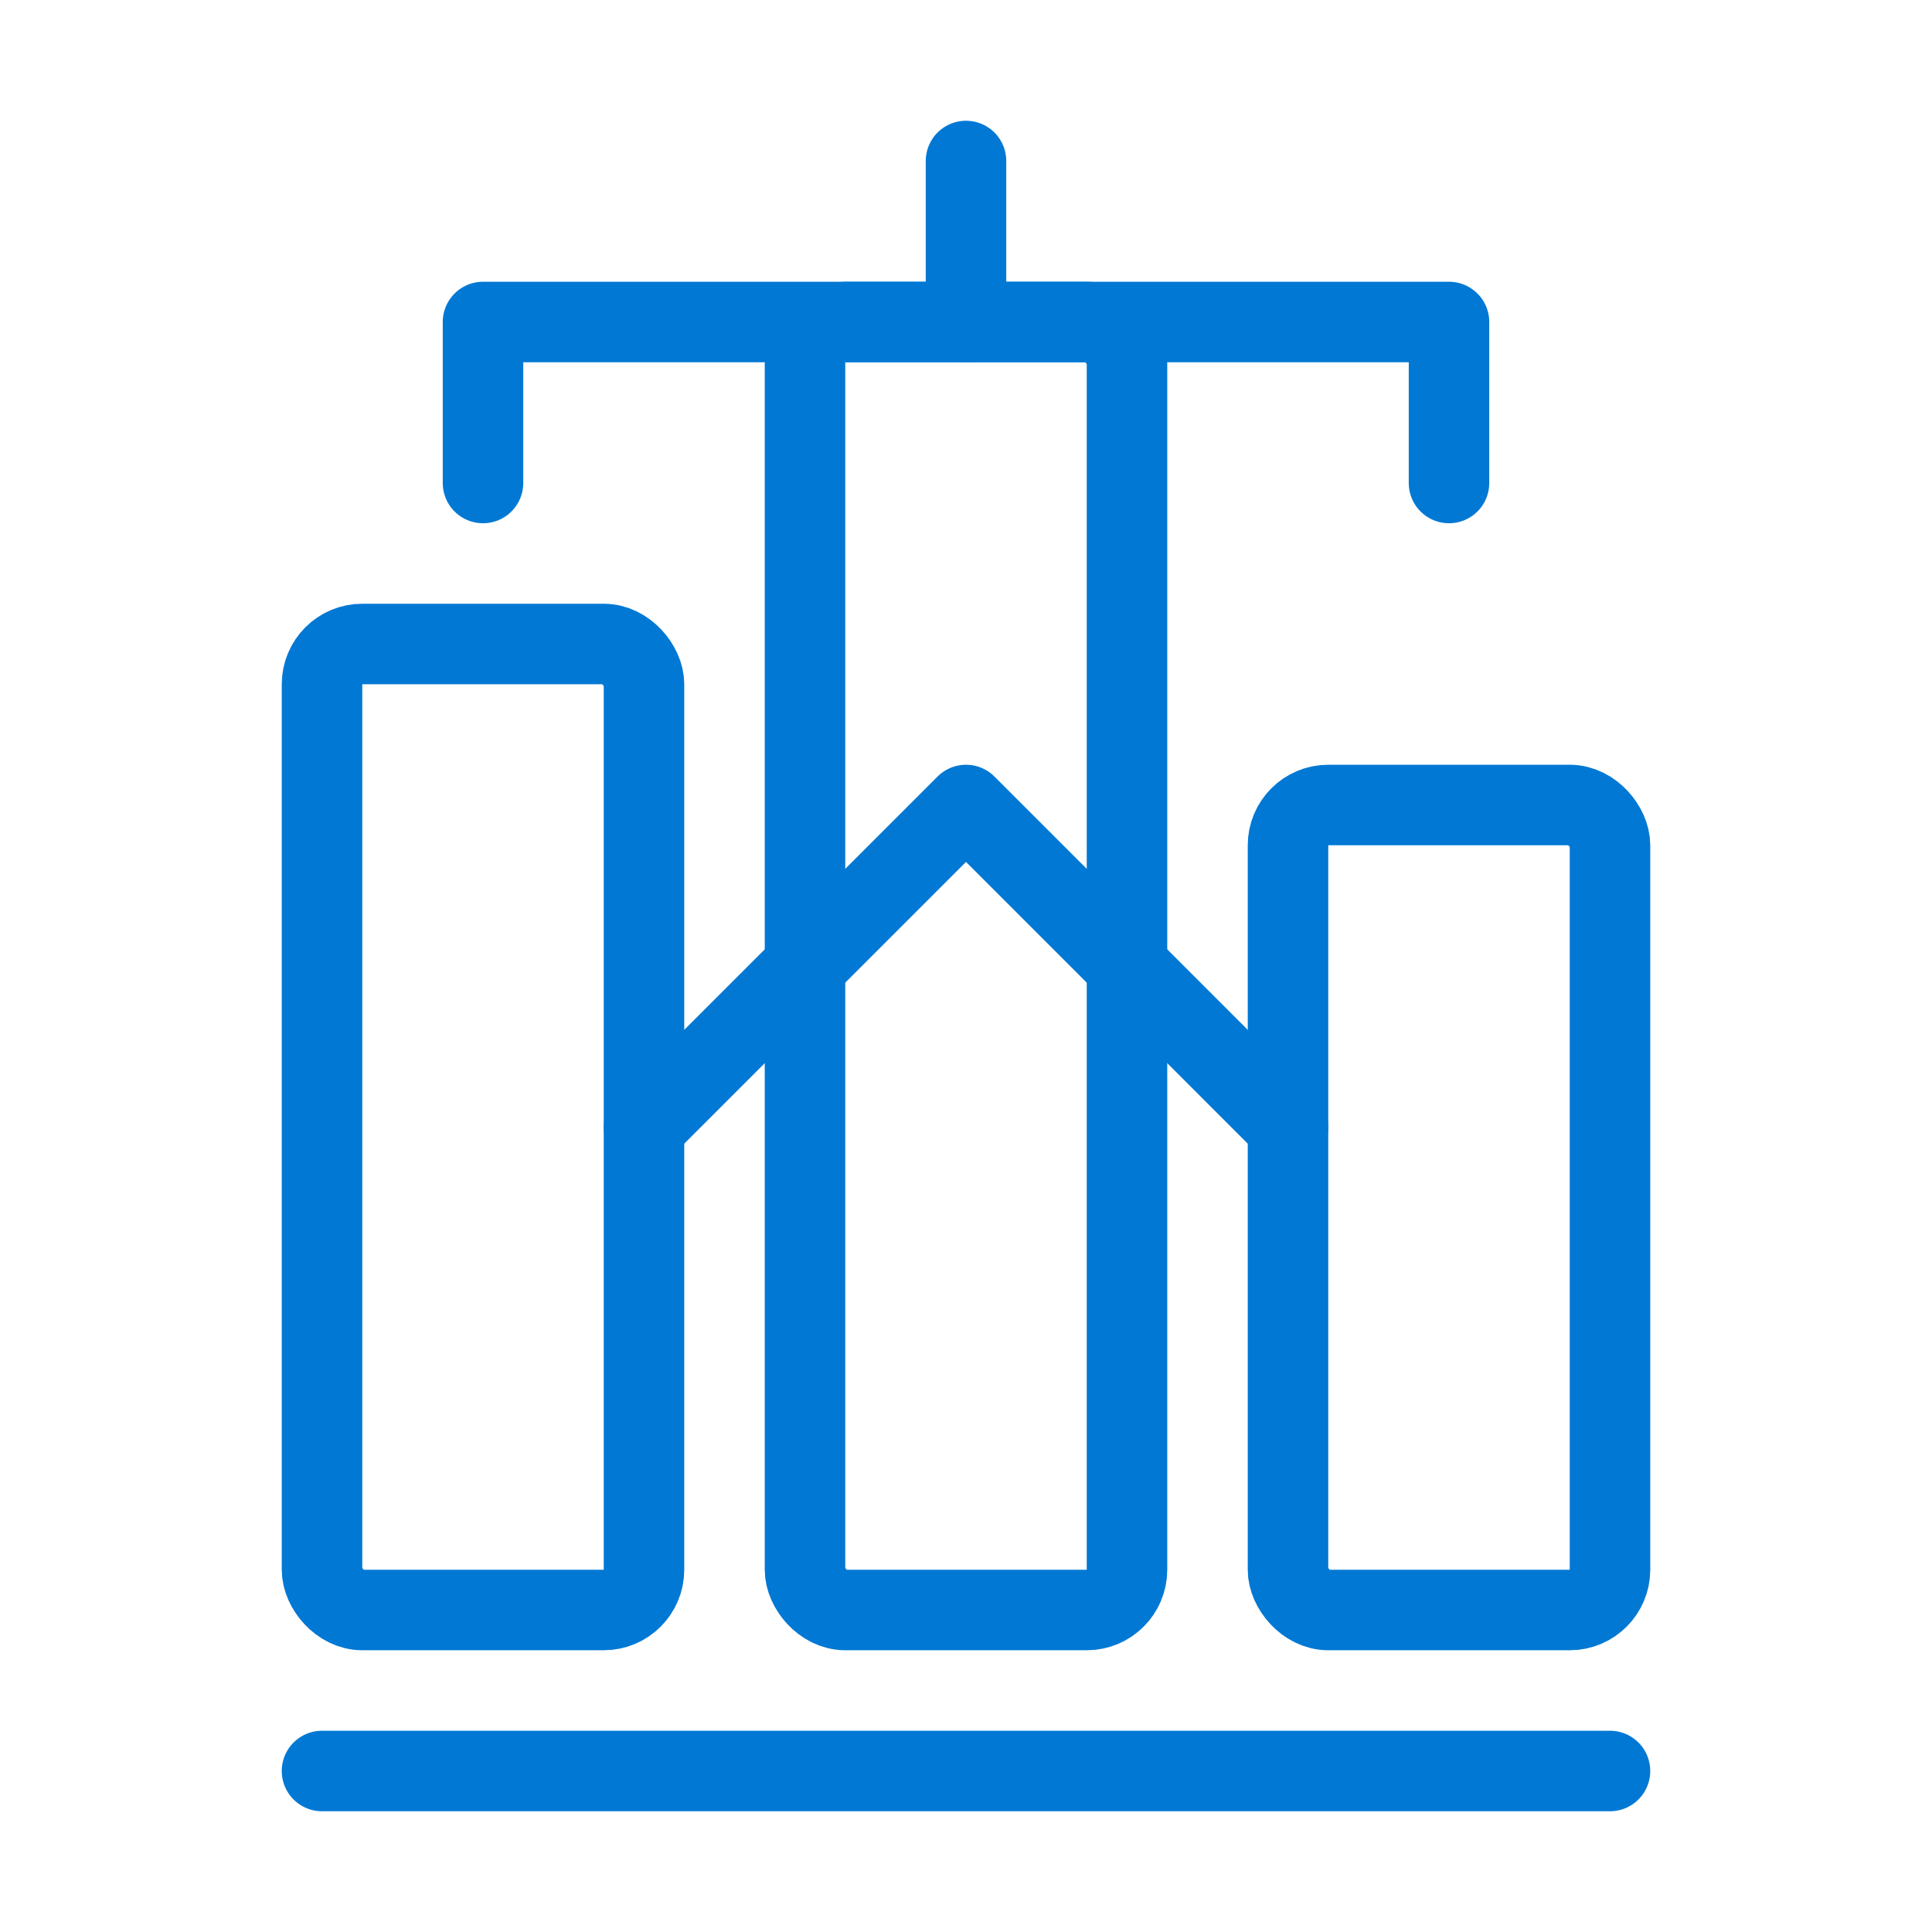
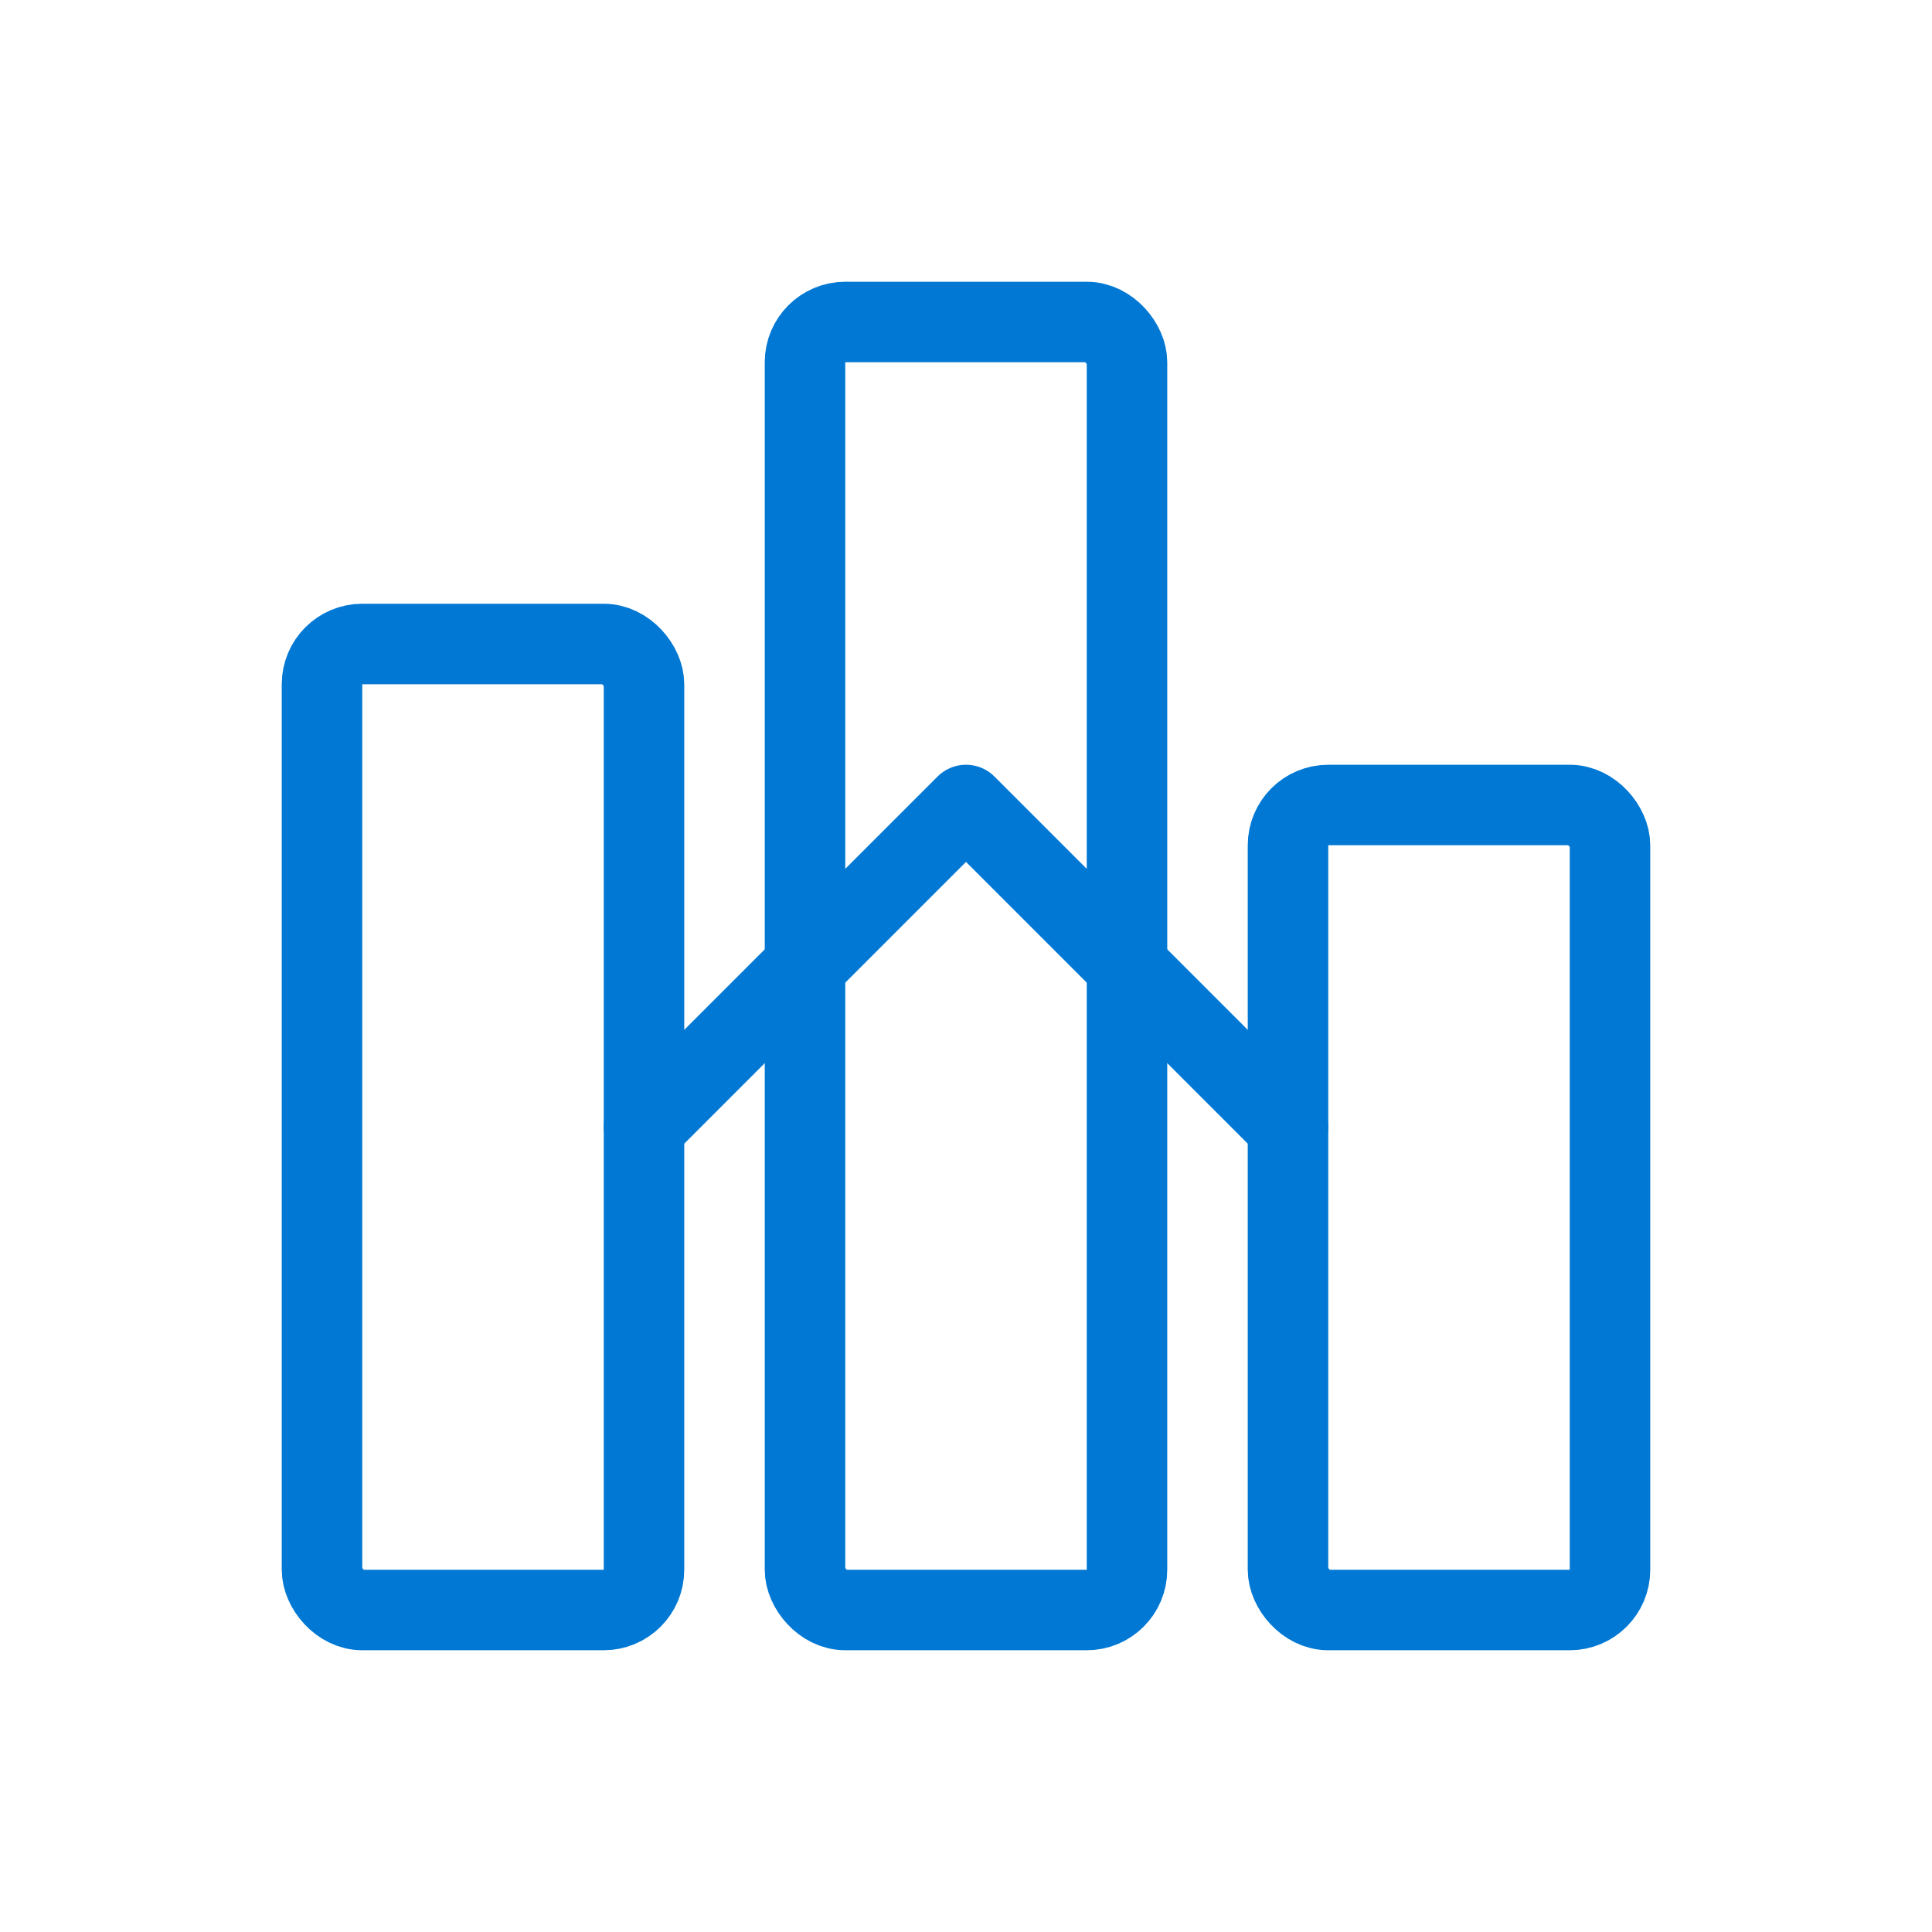
<svg xmlns="http://www.w3.org/2000/svg" width="48" height="48" viewBox="0 0 48 48" fill="none">
  <rect x="8" y="16" width="8" height="24" rx="1" stroke="#0078D4" stroke-width="2" fill="none" />
  <rect x="20" y="8" width="8" height="32" rx="1" stroke="#0078D4" stroke-width="2" fill="none" />
  <rect x="32" y="20" width="8" height="20" rx="1" stroke="#0078D4" stroke-width="2" fill="none" />
-   <path d="M12 12L12 8L36 8L36 12" stroke="#0078D4" stroke-width="2" stroke-linecap="round" stroke-linejoin="round" />
-   <path d="M24 4L24 8" stroke="#0078D4" stroke-width="2" stroke-linecap="round" />
-   <path d="M8 44L40 44" stroke="#0078D4" stroke-width="2" stroke-linecap="round" />
  <path d="M16 28L24 20L32 28" stroke="#0078D4" stroke-width="2" stroke-linecap="round" stroke-linejoin="round" />
</svg>